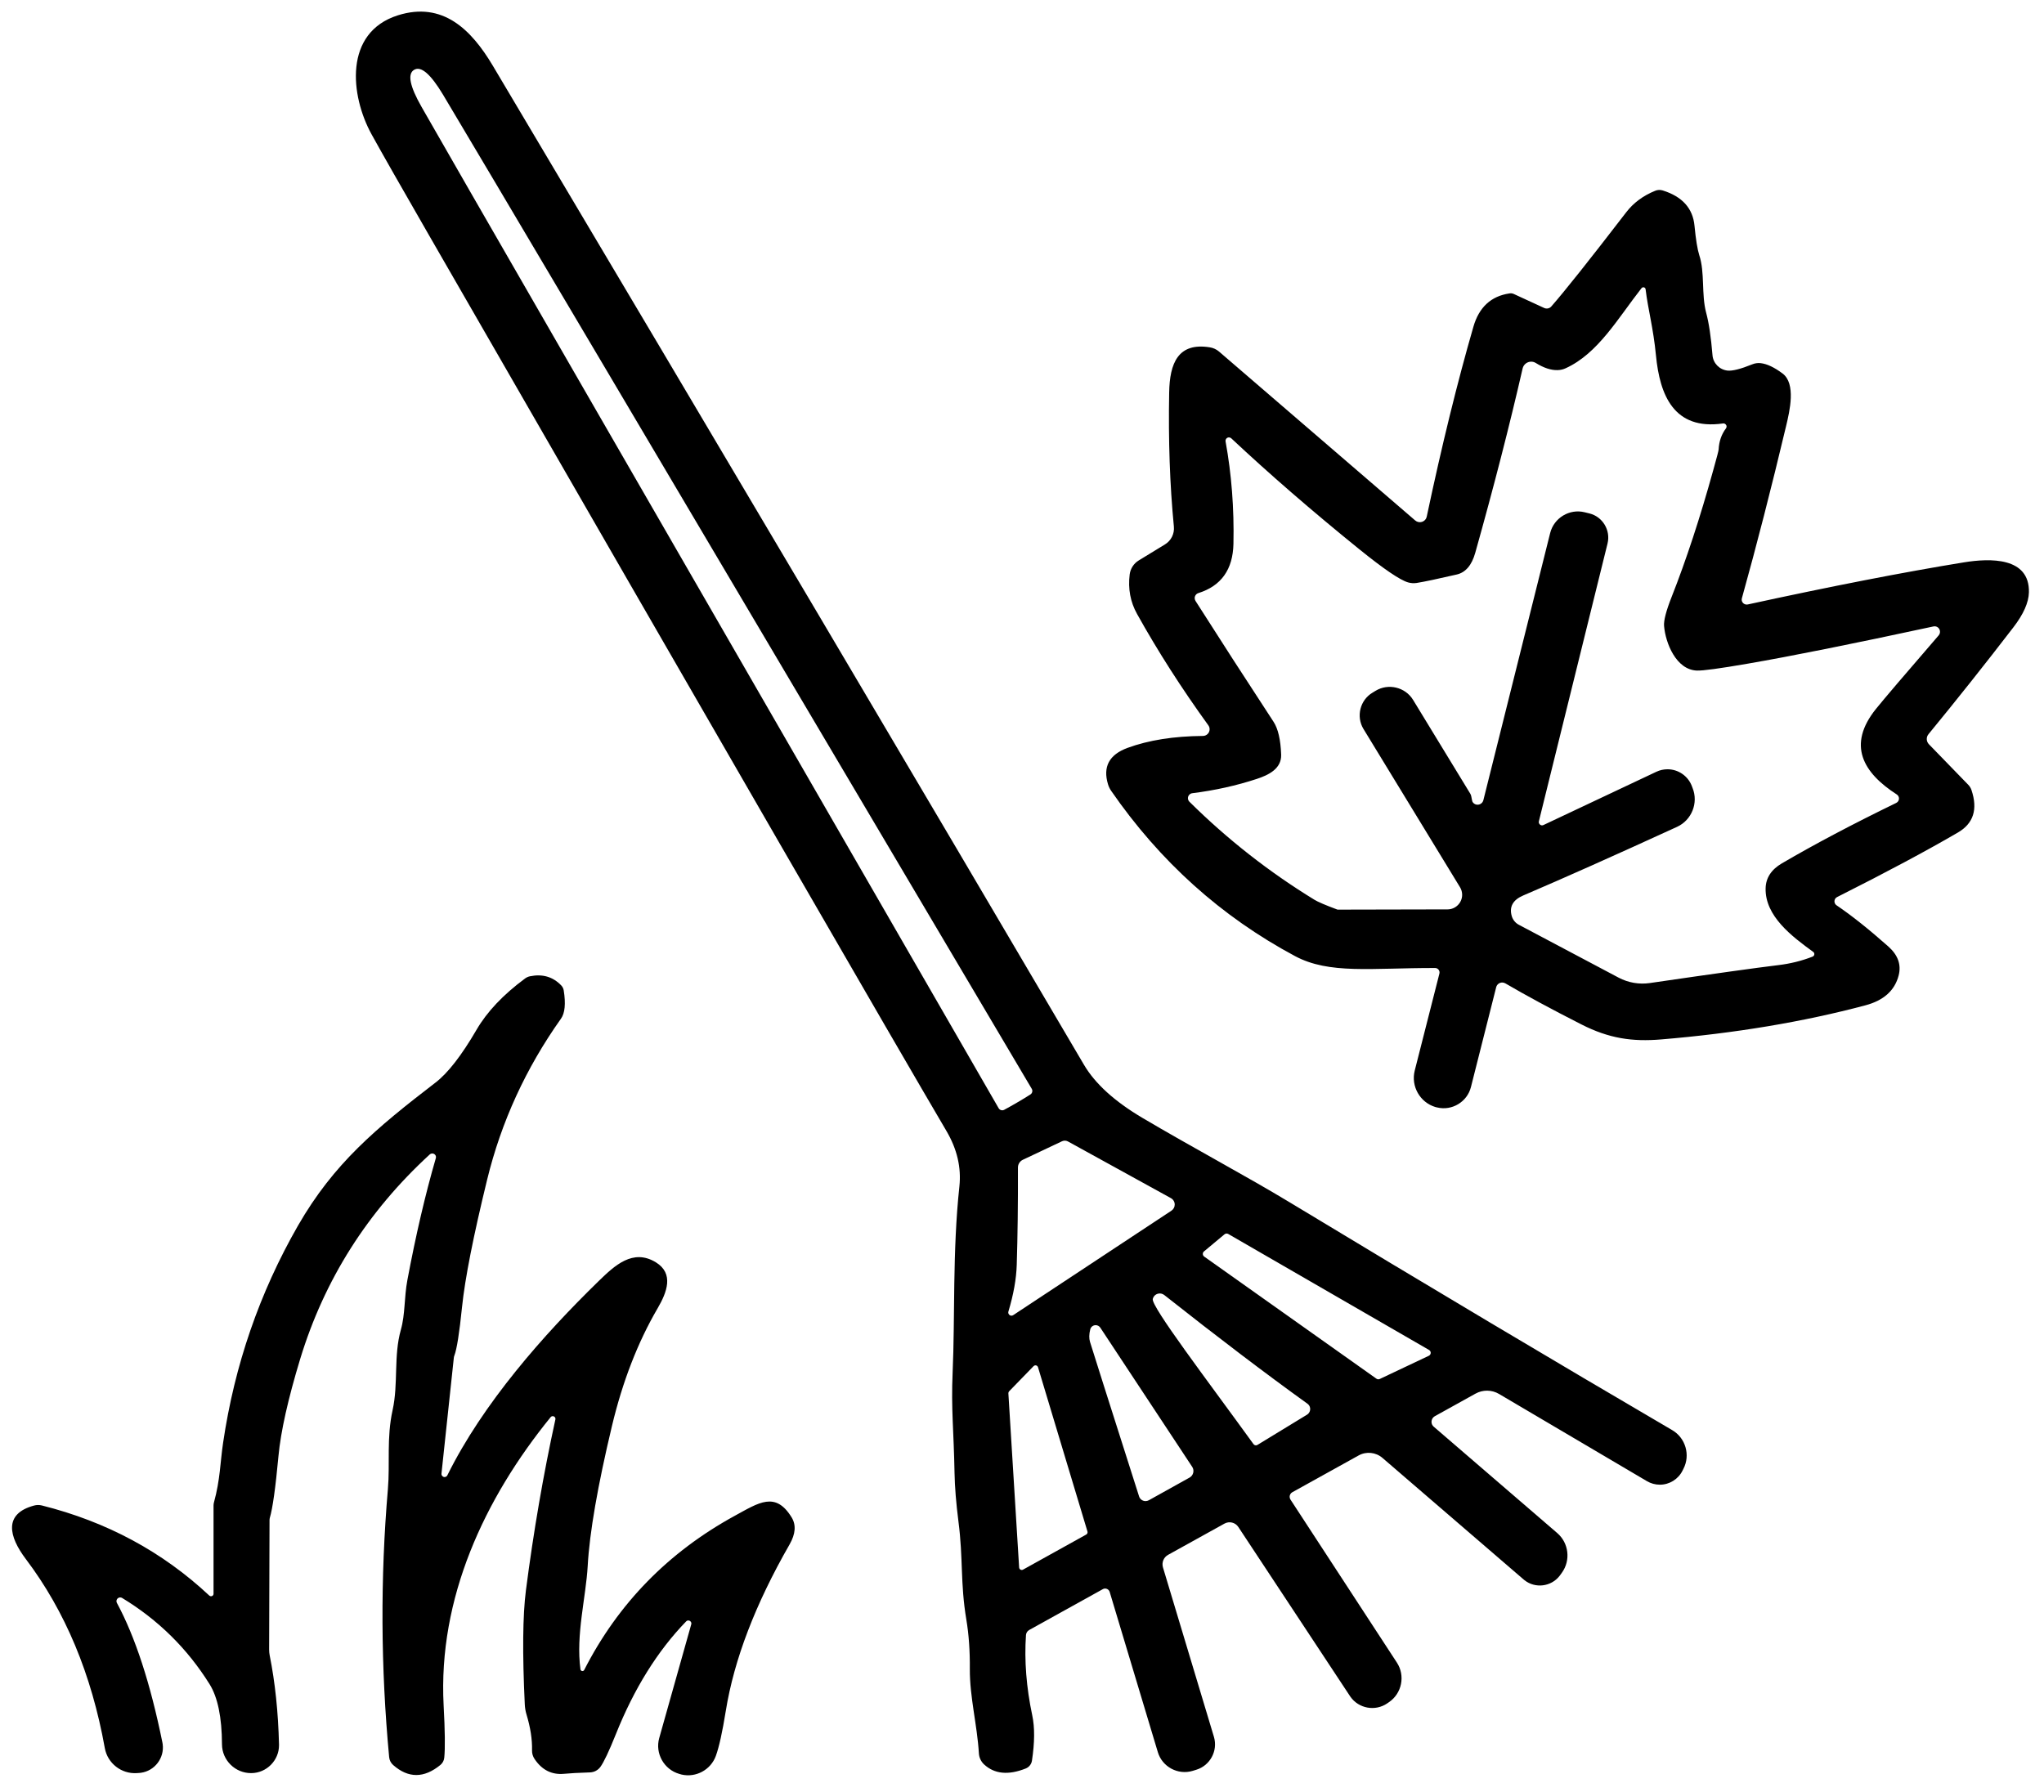
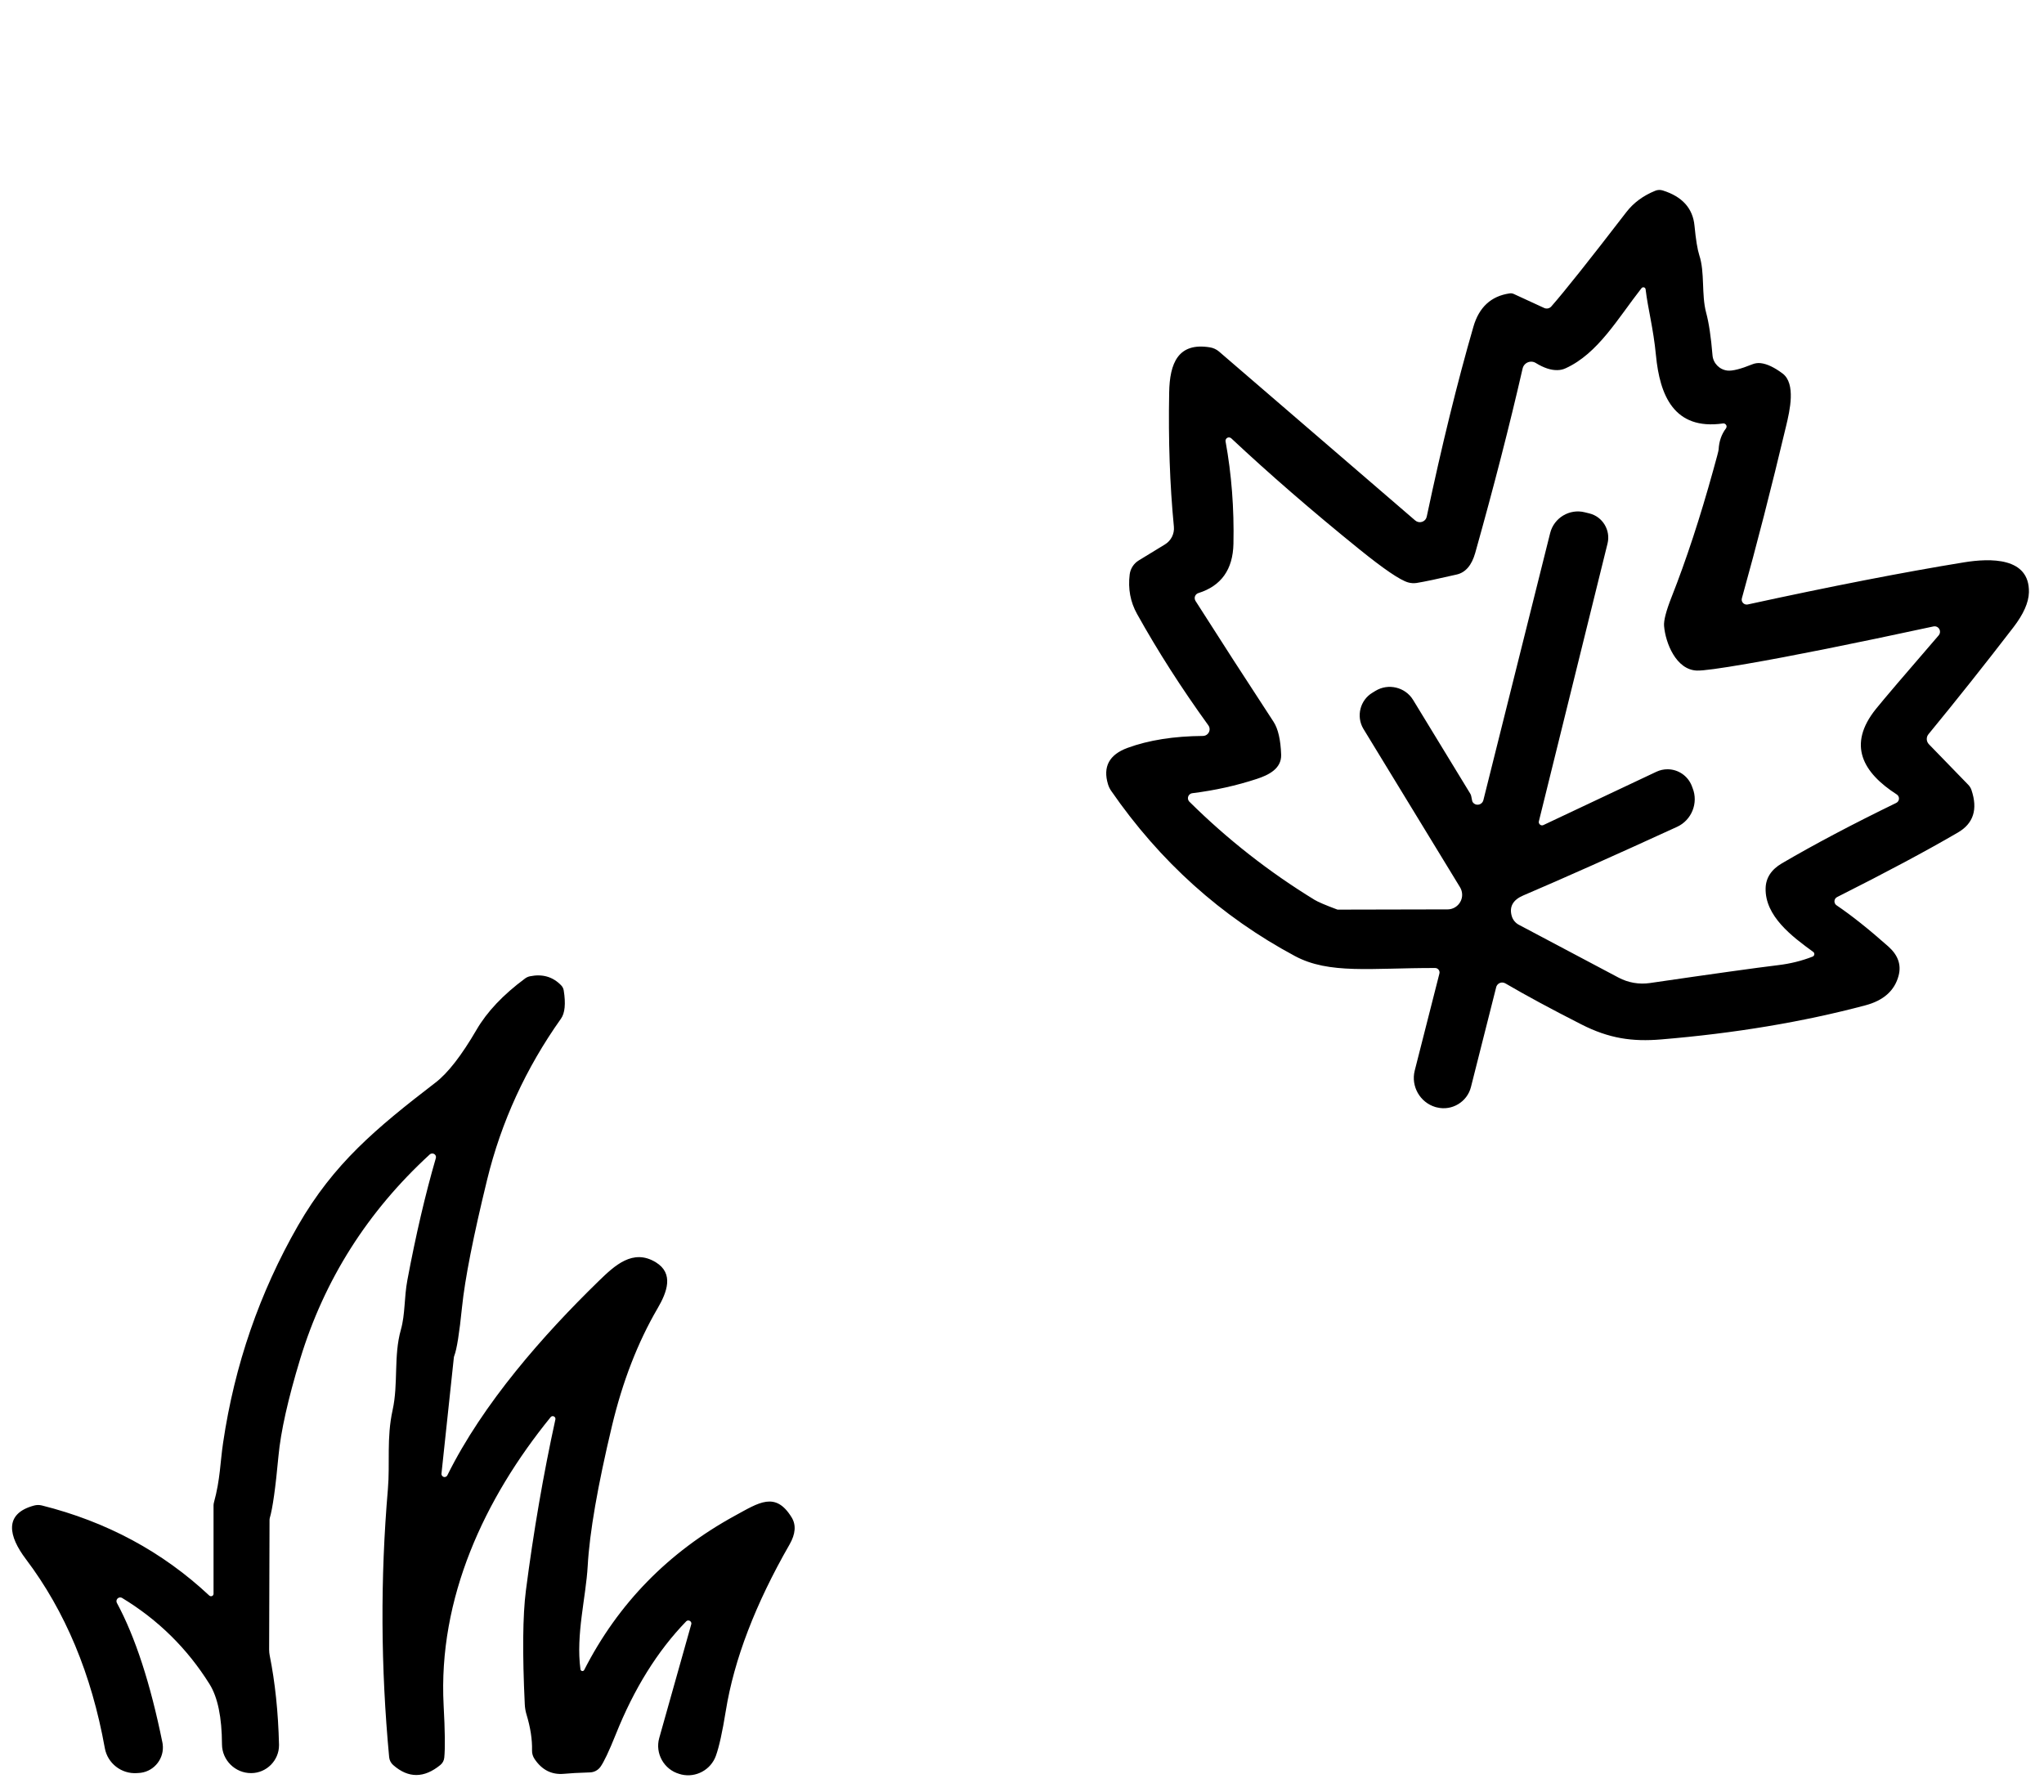
<svg xmlns="http://www.w3.org/2000/svg" width="100%" height="100%" viewBox="0 0 154 135" version="1.1" xml:space="preserve" style="fill-rule:evenodd;clip-rule:evenodd;stroke-linejoin:round;stroke-miterlimit:2;">
  <g transform="matrix(1,0,0,1,-301.276,-1204.83)">
    <g transform="matrix(0.144,0,0,0.144,558.553,1206.92)">
      <g transform="matrix(1,0,0,1,-2133.33,-2133.33)">
        <g transform="matrix(4.167,0,0,4.167,0,0)">
-           <path d="M245.46,695.86C245.254,695.975 245.126,696.192 245.126,696.428C245.126,696.553 245.162,696.675 245.23,696.78L258.59,717.25C259.667,718.888 259.222,721.119 257.6,722.22L257.44,722.33C257.422,722.343 257.404,722.355 257.386,722.368C255.878,723.408 253.783,723.027 252.746,721.523C252.734,721.506 252.722,721.488 252.71,721.47L238.68,700.22C238.305,699.65 237.541,699.465 236.94,699.8L229.85,703.73C229.302,704.038 229.039,704.693 229.22,705.3L235.62,726.58C236.141,728.322 235.14,730.184 233.4,730.71L232.94,730.85C231.102,731.403 229.135,730.347 228.58,728.51L222.53,708.38C222.524,708.359 222.516,708.339 222.508,708.32C222.378,708.017 222.027,707.873 221.729,708.001C221.709,708.009 221.689,708.019 221.67,708.03L212.42,713.16C212.19,713.292 212.04,713.528 212.02,713.79C211.8,716.99 212.063,720.357 212.81,723.89C213.13,725.383 213.117,727.277 212.77,729.57C212.702,730.01 212.405,730.383 211.99,730.55C209.81,731.417 208.067,731.247 206.76,730.04C206.375,729.68 206.142,729.189 206.11,728.67C205.89,725.06 204.95,721.57 204.97,718.07C204.99,715.783 204.843,713.707 204.53,711.84C203.76,707.23 204.15,704.21 203.54,699.53C203.247,697.223 203.083,695.197 203.05,693.45C202.95,688 202.61,685.43 202.81,680.84C203.12,673.99 202.78,665.57 203.66,657.46C203.913,655.087 203.37,652.763 202.03,650.49C195.697,639.73 174.063,602.277 137.13,538.13C133.53,531.877 131.103,527.613 129.85,525.34C127.17,520.47 126.35,512.56 133.15,510.4C138.79,508.62 142.37,512.19 145.06,516.7C174.66,566.5 199.407,608.327 219.3,642.18C220.7,644.56 223.147,646.783 226.64,648.85C232.79,652.49 239.87,656.27 245.09,659.43C262.53,669.97 278.553,679.513 293.16,688.06C294.84,689.039 295.465,691.193 294.57,692.92L294.46,693.14C293.925,694.224 292.817,694.913 291.608,694.913C291.039,694.913 290.48,694.76 289.99,694.47L271.42,683.52C270.512,682.982 269.382,682.966 268.46,683.48L263.36,686.31C263.317,686.334 263.275,686.362 263.237,686.393C262.893,686.675 262.839,687.186 263.117,687.525C263.148,687.563 263.182,687.598 263.22,687.63L278.73,700.99C280.174,702.235 280.432,704.401 279.32,705.95L279.09,706.27C279.063,706.307 279.036,706.344 279.007,706.38C277.945,707.73 275.965,707.969 274.62,706.91C274.582,706.881 274.546,706.851 274.51,706.82L256.78,691.55C255.947,690.831 254.748,690.707 253.79,691.24L245.46,695.86ZM135.2,517.24C134.333,517.74 134.643,519.293 136.13,521.9C138.977,526.927 163.13,568.84 208.59,647.64C208.729,647.879 209.035,647.968 209.28,647.84C209.78,647.573 210.337,647.26 210.95,646.9C211.57,646.54 212.117,646.207 212.59,645.9C212.815,645.748 212.885,645.445 212.75,645.21C166.43,566.91 141.783,525.287 138.81,520.34C137.263,517.767 136.06,516.733 135.2,517.24ZM210.42,673.62L230.29,660.5C230.544,660.329 230.697,660.042 230.697,659.736C230.697,659.401 230.514,659.091 230.22,658.93L217.29,651.81C217.058,651.684 216.779,651.677 216.54,651.79L211.63,654.11C211.251,654.288 211.009,654.671 211.01,655.09C211.023,659.67 210.973,663.743 210.86,667.31C210.807,669.077 210.457,671.033 209.81,673.18C209.8,673.216 209.795,673.252 209.795,673.289C209.795,673.509 209.975,673.689 210.195,673.689C210.275,673.689 210.354,673.665 210.42,673.62ZM234.37,665.62C234.278,665.698 234.224,665.813 234.224,665.933C234.224,666.068 234.29,666.193 234.4,666.27L256.02,681.6C256.142,681.69 256.304,681.705 256.44,681.64L262.61,678.72C262.75,678.651 262.84,678.508 262.84,678.352C262.84,678.208 262.764,678.074 262.64,678L237.42,663.43C237.271,663.343 237.082,663.359 236.95,663.47L234.37,665.62ZM241.08,689.92L247.31,686.12C247.356,686.092 247.399,686.059 247.439,686.022C247.773,685.713 247.796,685.187 247.49,684.857C247.454,684.817 247.414,684.781 247.37,684.75C242.11,680.963 236.117,676.413 229.39,671.1C229.336,671.057 229.278,671.021 229.216,670.991C228.767,670.773 228.22,670.96 228.005,671.405C227.977,671.464 227.955,671.526 227.94,671.59C227.72,672.53 234.77,681.78 240.59,689.82C240.702,689.975 240.916,690.018 241.08,689.92ZM232.56,694.02C232.57,694.014 232.581,694.008 232.591,694.002C233.036,693.73 233.181,693.145 232.912,692.705C232.905,692.693 232.898,692.681 232.89,692.67L221.35,675.19C221.22,674.997 221.002,674.88 220.769,674.88C220.449,674.88 220.168,675.1 220.09,675.41C219.937,676.017 219.927,676.54 220.06,676.98C220.307,677.8 222.36,684.267 226.22,696.38C226.331,696.733 226.661,696.975 227.031,696.975C227.174,696.975 227.315,696.939 227.44,696.87L232.56,694.02ZM209.9,683.19C209.836,683.257 209.804,683.348 209.81,683.44L211.16,705.31C211.17,705.484 211.315,705.622 211.489,705.622C211.546,705.622 211.601,705.607 211.65,705.58L219.59,701.17C219.721,701.093 219.784,700.936 219.74,700.79L213.53,680.16C213.489,680.02 213.359,679.923 213.213,679.923C213.126,679.923 213.042,679.958 212.98,680.02L209.9,683.19Z" style="fill-rule:nonzero;" />
-         </g>
+           </g>
        <g transform="matrix(4.167,0,0,4.167,0,0)">
          <path d="M302.64,584.38C313.173,582.087 322.227,580.323 329.8,579.09C333.07,578.56 338.05,578.41 337.95,582.86C337.917,584.14 337.267,585.603 336,587.25C332.453,591.863 328.9,596.337 325.34,600.67C325.034,601.036 325.056,601.582 325.39,601.93L330.34,607.03C330.524,607.221 330.661,607.447 330.74,607.69C331.553,610.11 330.983,611.887 329.03,613.02C325.097,615.313 320.043,618.013 313.87,621.12C313.663,621.22 313.532,621.43 313.532,621.66C313.532,621.861 313.633,622.049 313.8,622.16C315.667,623.42 317.837,625.147 320.31,627.34C321.517,628.42 321.943,629.633 321.59,630.98C321.097,632.867 319.703,634.113 317.41,634.72C309.597,636.8 301.047,638.227 291.76,639C288.16,639.3 285.24,638.89 281.75,637.11C277.95,635.177 274.77,633.46 272.21,631.96C272.09,631.89 271.954,631.853 271.816,631.853C271.46,631.853 271.148,632.096 271.06,632.44L267.89,644.98C267.421,646.844 265.507,647.997 263.64,647.54L263.43,647.49C261.491,646.912 260.336,644.882 260.83,642.92L263.93,630.73C263.942,630.684 263.948,630.637 263.948,630.59C263.948,630.284 263.696,630.031 263.39,630.03C255.31,630.02 250.1,630.84 245.79,628.53C236.537,623.577 228.84,616.653 222.7,607.76C222.534,607.515 222.406,607.245 222.32,606.96C221.653,604.76 222.47,603.237 224.77,602.39C227.423,601.417 230.583,600.917 234.25,600.89C234.706,600.883 235.078,600.506 235.078,600.05C235.078,599.874 235.023,599.703 234.92,599.56C231.553,594.907 228.567,590.24 225.96,585.56C225.127,584.06 224.82,582.413 225.04,580.62C225.129,579.888 225.549,579.235 226.18,578.85L229.47,576.84C230.244,576.371 230.681,575.497 230.59,574.6C230.083,569.36 229.887,563.75 230,557.77C230.06,554.08 231.12,551.45 235.1,552.09C235.532,552.156 235.937,552.343 236.27,552.63L260.89,573.83C260.947,573.879 261.011,573.922 261.078,573.955C261.516,574.172 262.052,573.995 262.267,573.563C262.3,573.495 262.325,573.424 262.34,573.35C264.227,564.437 266.18,556.487 268.2,549.5C268.907,547.053 270.417,545.66 272.73,545.32C272.912,545.287 273.101,545.312 273.27,545.39L277.09,547.15C277.393,547.286 277.75,547.213 277.97,546.97C279.597,545.123 282.733,541.18 287.38,535.14C288.287,533.953 289.503,533.05 291.03,532.43C291.327,532.307 291.66,532.293 291.97,532.39C294.423,533.157 295.753,534.633 295.96,536.82C296.127,538.56 296.327,539.793 296.56,540.52C297.28,542.69 296.81,545.44 297.42,547.73C297.767,549.01 298.033,550.793 298.22,553.08C298.3,554.085 299.093,554.899 300.1,555.01C300.713,555.077 301.747,554.817 303.2,554.23C303.547,554.086 303.923,554.034 304.29,554.08C305.077,554.173 305.983,554.603 307.01,555.37C308.72,556.64 307.92,560.07 307.46,561.98C305.613,569.747 303.763,576.953 301.91,583.6C301.896,583.649 301.888,583.699 301.886,583.75C301.874,584.09 302.148,584.38 302.494,584.392C302.543,584.393 302.592,584.389 302.64,584.38ZM276.99,612.08L291.17,605.39C291.608,605.183 292.086,605.075 292.57,605.075C293.908,605.075 295.117,605.896 295.61,607.14L295.72,607.43C296.47,609.297 295.611,611.454 293.78,612.3C285.987,615.873 279.547,618.747 274.46,620.92C273.153,621.48 272.673,622.35 273.02,623.53C273.161,623.991 273.478,624.376 273.9,624.6L286.43,631.24C287.632,631.876 289.005,632.115 290.35,631.92C298.39,630.747 303.767,629.997 306.48,629.67C307.993,629.49 309.43,629.133 310.79,628.6C310.921,628.549 311.007,628.423 311.007,628.283C311.007,628.175 310.956,628.074 310.87,628.01C308.21,626.08 304.8,623.52 304.89,620.01C304.923,618.71 305.603,617.67 306.93,616.89C311.017,614.497 315.803,611.967 321.29,609.3C321.501,609.199 321.636,608.984 321.636,608.75C321.636,608.545 321.532,608.353 321.36,608.24C317.12,605.51 315.09,602.03 318.75,597.49C319.75,596.25 322.373,593.173 326.62,588.26C326.689,588.179 326.738,588.083 326.764,587.98C326.858,587.614 326.637,587.236 326.276,587.144C326.173,587.117 326.064,587.116 325.96,587.14C315.813,589.327 308.03,590.887 302.61,591.82C299.097,592.427 296.977,592.713 296.25,592.68C293.65,592.58 292.32,589.22 292.14,587.09C292.08,586.403 292.397,585.183 293.09,583.43C294.923,578.783 296.663,573.483 298.31,567.53C298.763,565.917 298.99,565.047 298.99,564.92C299.043,563.893 299.35,563.01 299.91,562.27C299.961,562.202 299.988,562.12 299.988,562.036C299.988,561.822 299.812,561.646 299.598,561.646C299.579,561.646 299.559,561.647 299.54,561.65C293.36,562.53 291.6,558.08 291.12,553.09C290.79,549.66 290.12,547.31 289.82,544.8C289.817,544.761 289.805,544.723 289.786,544.689C289.711,544.555 289.534,544.509 289.396,544.587C289.363,544.606 289.334,544.631 289.31,544.66C286.33,548.46 283.85,552.87 279.78,554.72C279.47,554.865 279.129,554.943 278.78,554.95C277.967,554.983 277.047,554.683 276.02,554.05C275.848,553.946 275.652,553.891 275.451,553.891C274.942,553.891 274.496,554.245 274.38,554.74C272.747,561.873 270.763,569.593 268.43,577.9C267.99,579.46 267.213,580.367 266.1,580.62C263.707,581.173 262.03,581.527 261.07,581.68C260.714,581.733 260.349,581.709 260,581.61C258.993,581.323 256.94,579.927 253.84,577.42C247.933,572.64 242.583,568.003 237.79,563.51C237.711,563.44 237.61,563.402 237.505,563.402C237.269,563.402 237.075,563.596 237.075,563.832C237.075,563.854 237.076,563.877 237.08,563.9C237.833,568.033 238.163,572.32 238.07,576.76C238.003,579.987 236.537,582.05 233.67,582.95C233.394,583.035 233.204,583.292 233.204,583.581C233.204,583.708 233.241,583.833 233.31,583.94C236.317,588.667 239.583,593.727 243.11,599.12C243.677,599.993 243.993,601.367 244.06,603.24C244.12,605.04 242.41,605.82 241.02,606.28C238.447,607.127 235.743,607.727 232.91,608.08C232.595,608.118 232.356,608.388 232.356,608.705C232.356,608.872 232.422,609.032 232.54,609.15C237.313,613.877 242.557,617.987 248.27,621.48C248.697,621.74 249.643,622.143 251.11,622.69C251.137,622.697 251.163,622.7 251.19,622.7L264.97,622.67C265.969,622.662 266.786,621.839 266.786,620.84C266.786,620.505 266.694,620.176 266.52,619.89L254.4,600.02C254.394,600.01 254.388,599.999 254.381,599.989C253.454,598.428 253.972,596.382 255.529,595.458C255.539,595.452 255.55,595.446 255.56,595.44L255.9,595.23C255.901,595.229 255.902,595.229 255.903,595.228C257.514,594.245 259.646,594.758 260.626,596.364C260.627,596.366 260.629,596.368 260.63,596.37L267.8,608.13C267.866,608.236 267.91,608.351 267.93,608.47C268.01,608.897 268.06,609.123 268.08,609.15C268.13,609.239 268.197,609.317 268.278,609.378C268.602,609.623 269.073,609.555 269.321,609.227C269.381,609.147 269.425,609.056 269.45,608.96L277.84,575.4C278.32,573.503 280.266,572.332 282.16,572.8C282.16,572.8 282.771,572.95 282.772,572.95C284.428,573.36 285.452,575.065 285.041,576.726C285.041,576.727 285.04,576.729 285.04,576.73L276.42,611.61C276.412,611.642 276.408,611.675 276.408,611.708C276.408,611.933 276.593,612.118 276.818,612.118C276.878,612.118 276.936,612.105 276.99,612.08Z" style="fill-rule:nonzero;" />
        </g>
        <g transform="matrix(4.167,0,0,4.167,0,0)">
          <path d="M169.35,712.08C165.757,715.787 162.81,720.52 160.51,726.28C159.657,728.407 159.01,729.77 158.57,730.37C158.266,730.775 157.795,731.021 157.29,731.04C155.823,731.087 154.723,731.147 153.99,731.22C152.463,731.353 151.24,730.733 150.32,729.36C150.099,729.035 149.987,728.653 150,728.27C150.033,726.903 149.8,725.397 149.3,723.75C149.18,723.345 149.11,722.928 149.09,722.51C148.783,716.103 148.83,711.333 149.23,708.2C150.19,700.773 151.423,693.617 152.93,686.73C152.937,686.703 152.941,686.674 152.941,686.646C152.941,686.459 152.787,686.306 152.601,686.306C152.494,686.306 152.394,686.356 152.33,686.44C144.02,696.66 138.19,709.17 138.9,722.63C139.073,725.81 139.1,727.997 138.98,729.19C138.948,729.542 138.776,729.87 138.5,730.1C136.447,731.787 134.47,731.793 132.57,730.12C132.281,729.87 132.098,729.515 132.06,729.13C131,717.843 130.947,706.63 131.9,695.49C132.18,692.22 131.72,689.07 132.49,685.56C133.23,682.23 132.6,678.74 133.53,675.46C134.09,673.48 133.93,671.44 134.35,669.21C135.41,663.557 136.6,658.457 137.92,653.91C137.943,653.834 137.946,653.753 137.928,653.676C137.871,653.431 137.617,653.277 137.366,653.335C137.289,653.353 137.219,653.389 137.16,653.44C129.347,660.607 123.923,669.167 120.89,679.12C119.357,684.173 118.447,688.243 118.16,691.33C117.793,695.303 117.43,697.893 117.07,699.1C117.05,699.186 117.04,699.277 117.04,699.37L116.99,715.61C116.99,715.863 117.013,716.111 117.06,716.35C117.74,719.737 118.13,723.467 118.23,727.54C118.231,727.57 118.231,727.6 118.231,727.63C118.231,729.539 116.669,731.114 114.76,731.13C114.76,731.13 114.729,731.13 114.729,731.13C112.732,731.14 111.081,729.511 111.07,727.52C111.057,724.127 110.537,721.607 109.51,719.96C106.717,715.487 103.053,711.877 98.52,709.13C98.45,709.091 98.371,709.07 98.291,709.07C98.033,709.07 97.821,709.282 97.821,709.54C97.821,709.613 97.837,709.685 97.87,709.75C100.177,714.023 102.083,719.87 103.59,727.29C103.604,727.358 103.615,727.426 103.624,727.495C103.856,729.235 102.62,730.857 100.885,731.089C100.814,731.098 100.742,731.105 100.67,731.11L100.37,731.13C98.439,731.253 96.704,729.898 96.36,728C94.693,718.713 91.387,710.797 86.44,704.25C84.32,701.44 83.6,698.57 87.48,697.53C87.795,697.445 88.129,697.441 88.45,697.52C96.59,699.56 103.6,703.333 109.48,708.84C109.509,708.866 109.542,708.886 109.578,708.9C109.742,708.964 109.927,708.887 109.989,708.728C110.004,708.691 110.011,708.651 110.01,708.61L110.01,697.52C110.01,697.394 110.027,697.27 110.06,697.15C110.86,694.23 110.84,692.12 111.21,689.65C112.65,679.89 115.787,670.797 120.62,662.37C125.1,654.59 130.37,650.19 137.89,644.41C139.437,643.223 141.15,641.017 143.03,637.79C144.343,635.53 146.373,633.383 149.12,631.35C149.304,631.212 149.516,631.116 149.74,631.07C151.307,630.75 152.61,631.127 153.65,632.2C153.825,632.375 153.941,632.603 153.98,632.85C154.247,634.517 154.13,635.7 153.63,636.4C149.223,642.613 146.133,649.353 144.36,656.62C142.627,663.72 141.577,669.05 141.21,672.61C140.877,675.883 140.553,677.92 140.24,678.72C140.207,678.8 140.187,678.887 140.18,678.98L138.63,693.52C138.628,693.534 138.628,693.549 138.628,693.563C138.628,693.777 138.804,693.953 139.018,693.953C139.168,693.953 139.306,693.866 139.37,693.73C143.84,684.69 151.45,676.08 158.37,669.34C160.36,667.41 162.66,665.22 165.55,666.99C167.84,668.4 166.95,670.74 165.77,672.76C163.283,677.02 161.373,681.94 160.04,687.52C158.24,695.06 157.223,700.923 156.99,705.11C156.77,709.07 155.49,713.73 156.08,718.1C156.097,718.223 156.203,718.316 156.328,718.316C156.421,718.316 156.507,718.263 156.55,718.18C160.803,709.84 167.11,703.383 175.47,698.81C178.48,697.17 180.56,695.71 182.59,699.01C183.177,699.957 183.093,701.09 182.34,702.41C178.04,709.903 175.37,716.87 174.33,723.31C173.903,725.963 173.487,727.85 173.08,728.97C172.444,730.718 170.583,731.729 168.77,731.31L168.49,731.23C166.565,730.68 165.43,728.652 165.97,726.73L169.99,712.45C170.001,712.415 170.006,712.378 170.006,712.341C170.006,712.133 169.834,711.961 169.626,711.961C169.522,711.961 169.422,712.004 169.35,712.08Z" style="fill-rule:nonzero;" />
        </g>
      </g>
    </g>
  </g>
</svg>